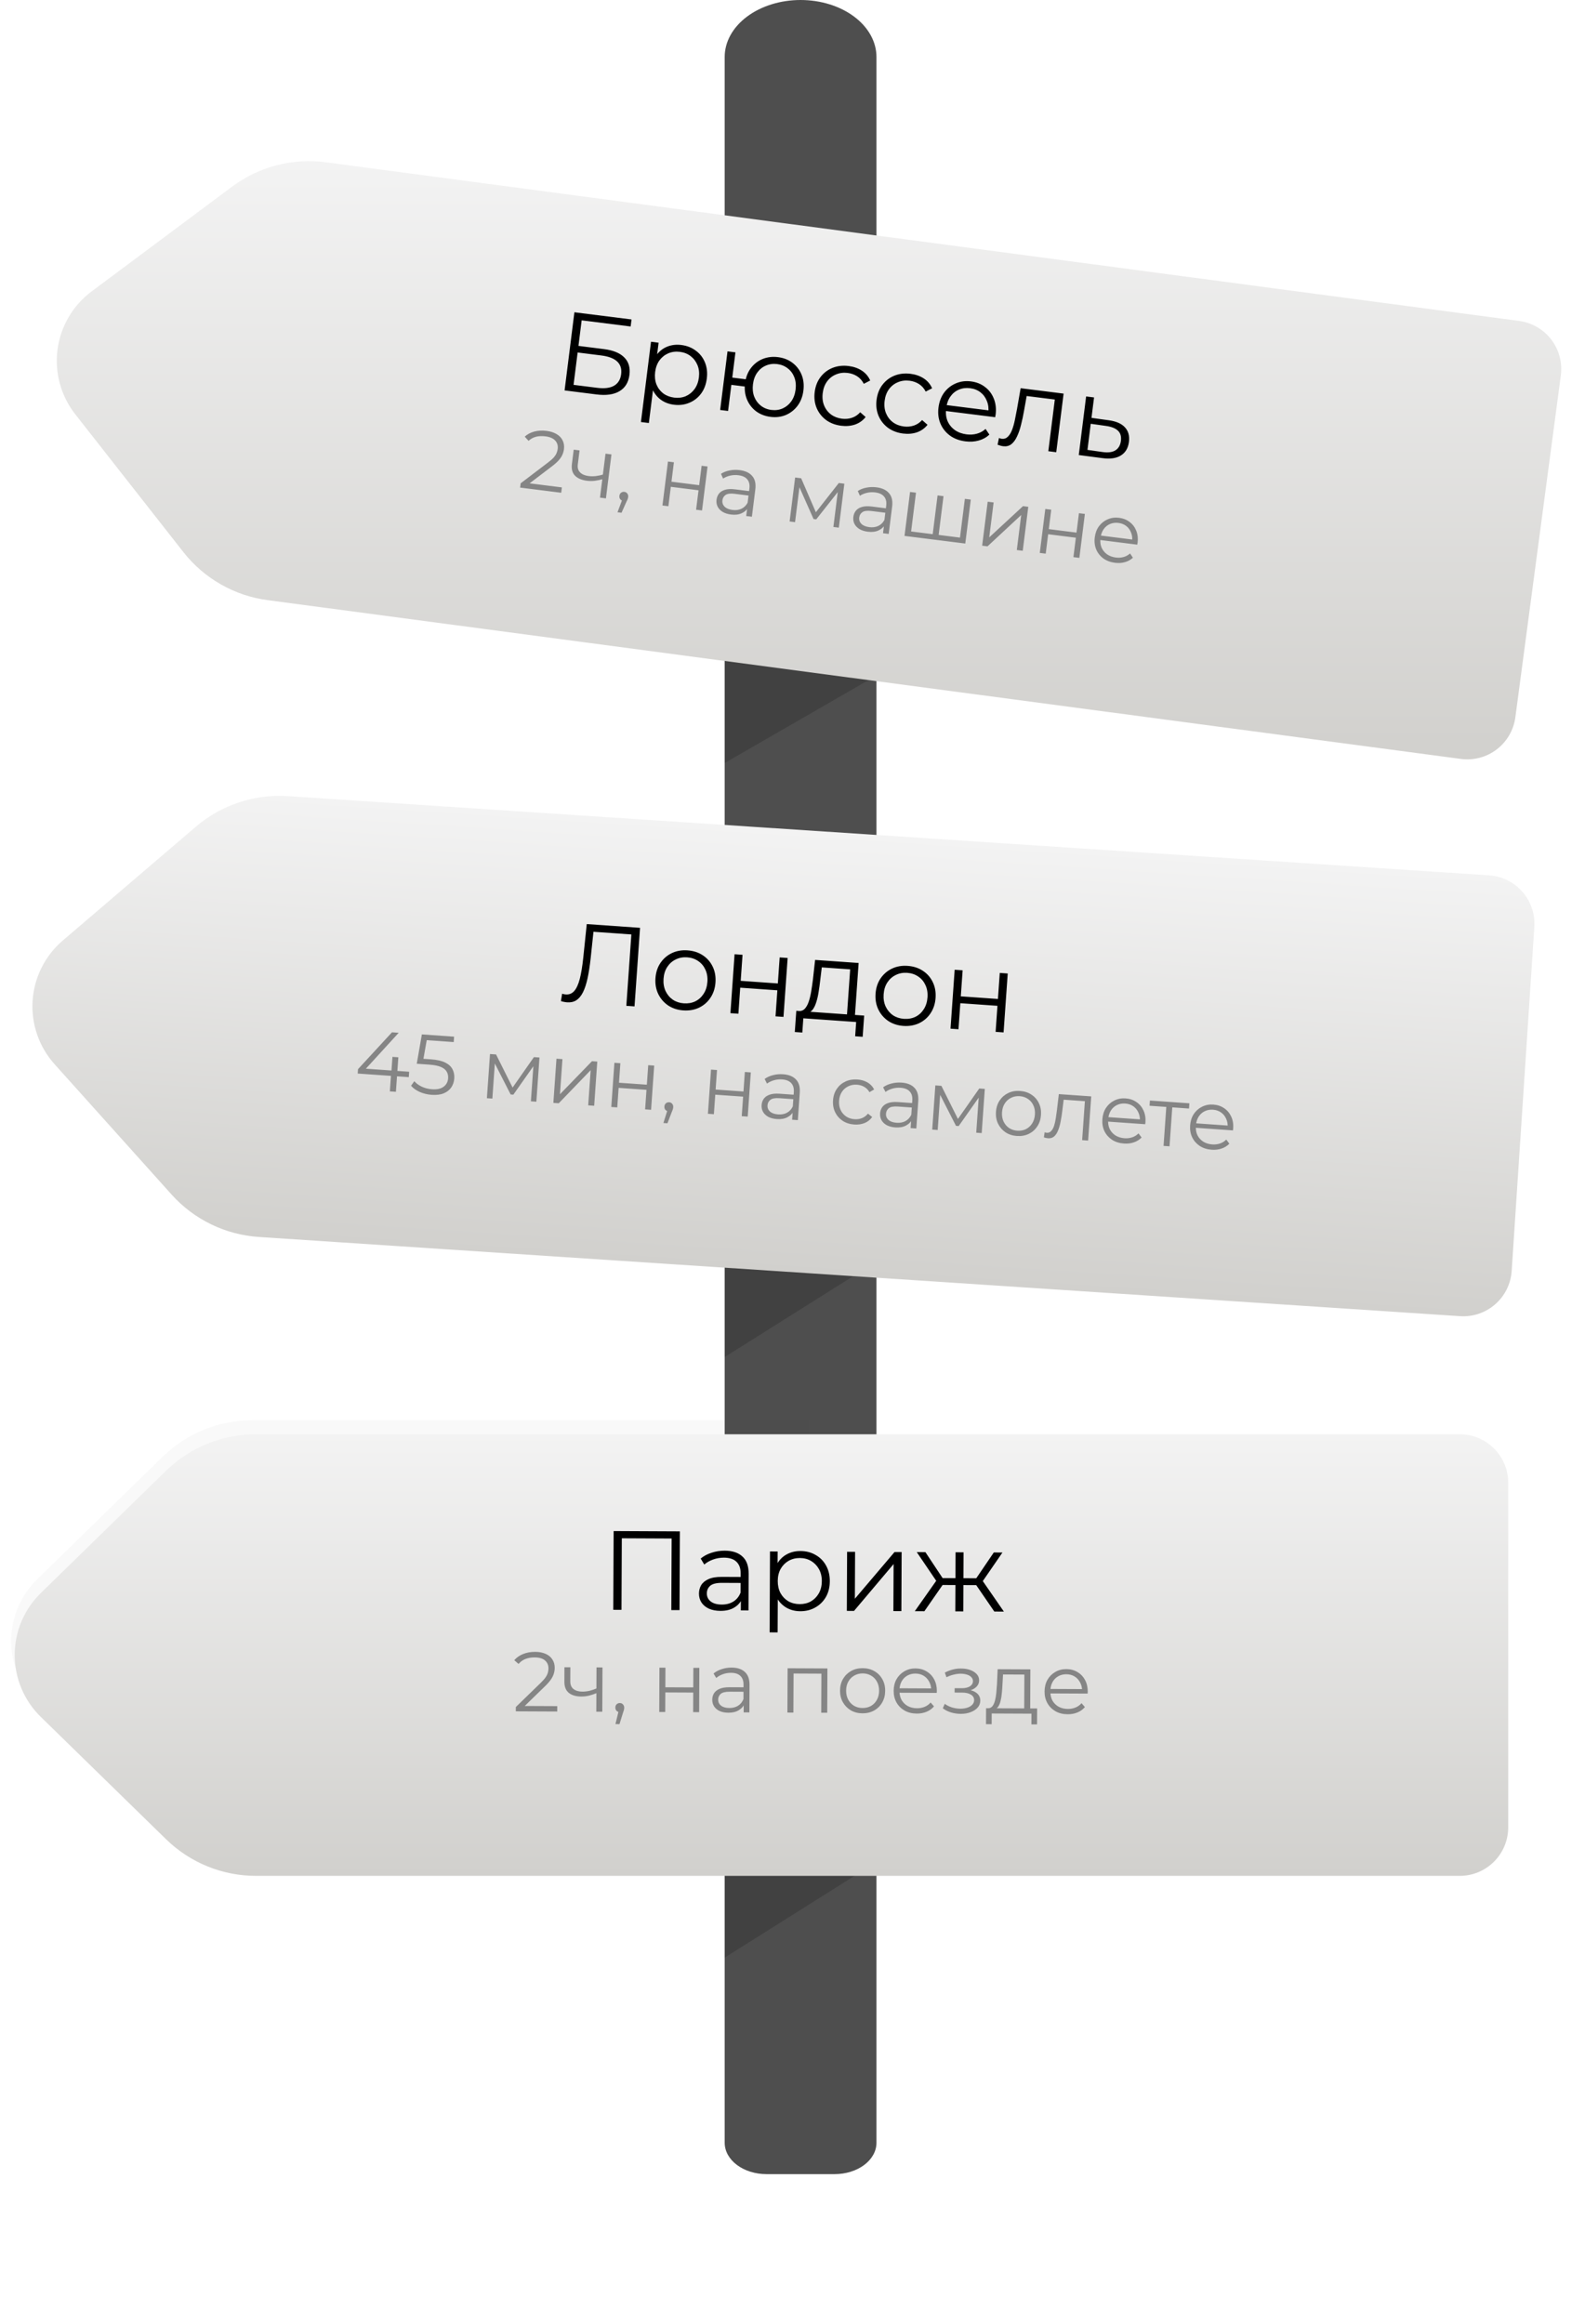
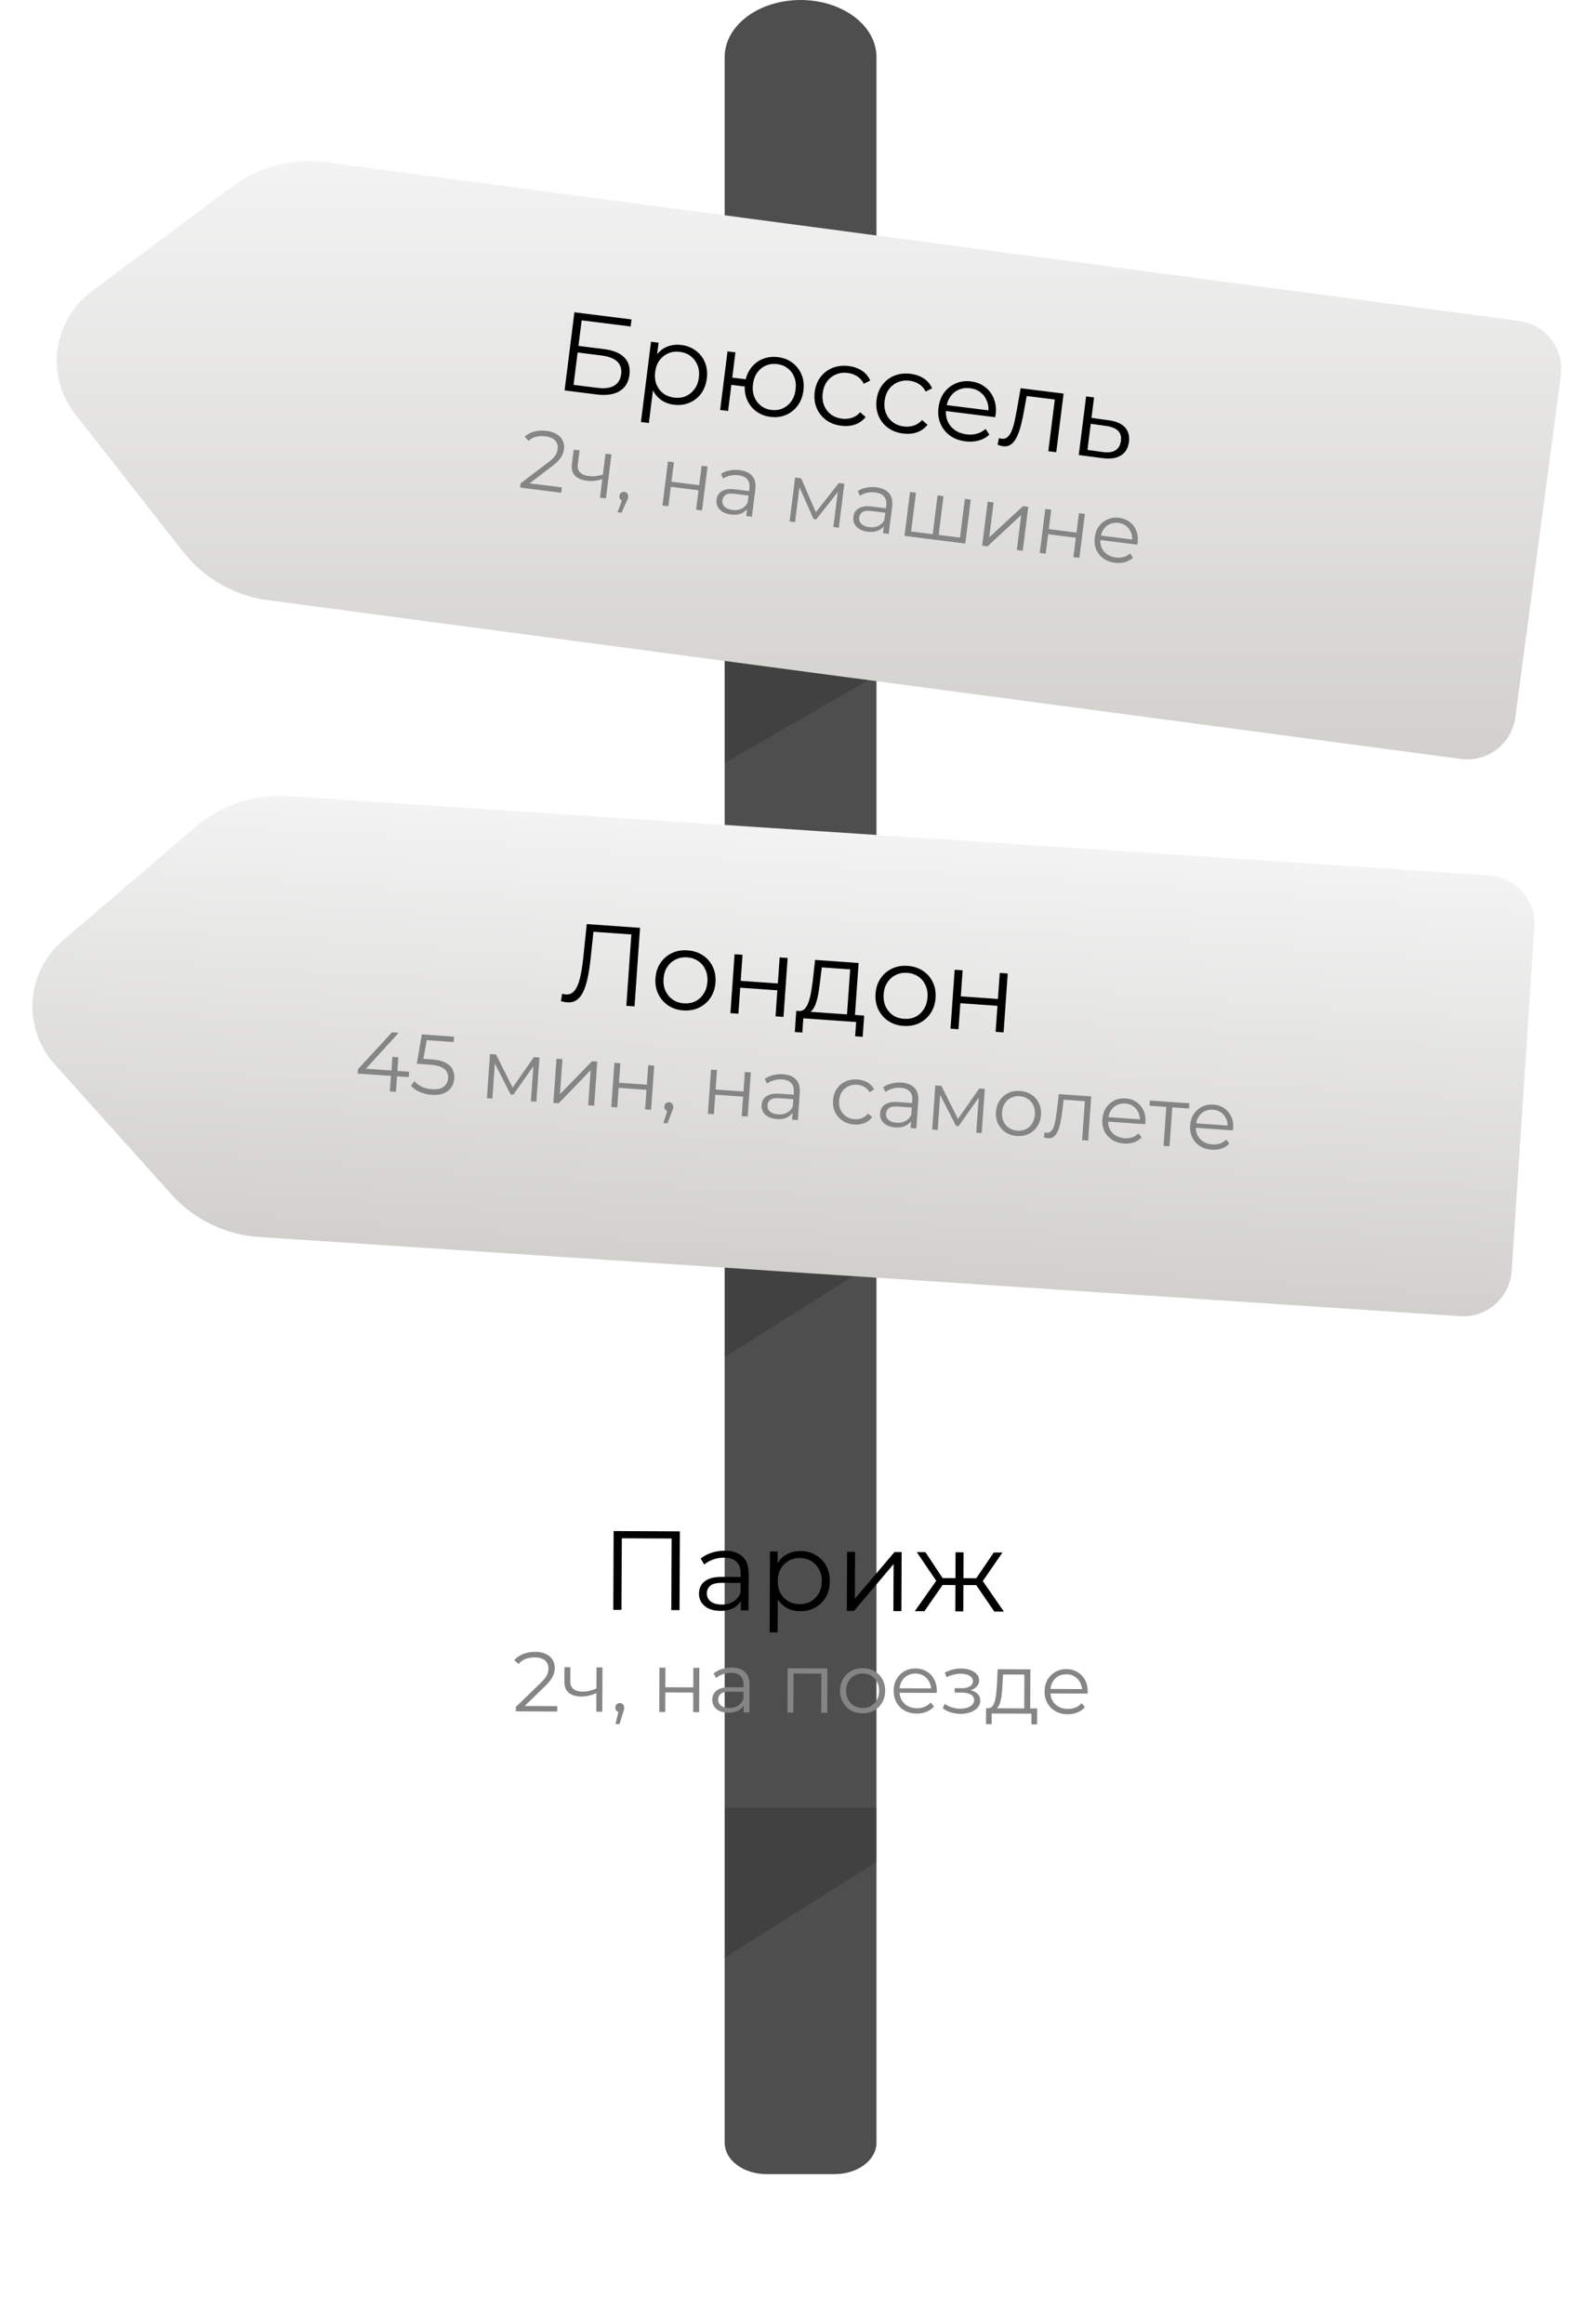
<svg xmlns="http://www.w3.org/2000/svg" width="451" height="661" viewBox="0 0 451 661" fill="none">
  <g clip-path="url(#clip0_435_232)">
    <path d="M237.502 618.36H218.092C216.527 618.36 214.978 618.128 213.533 617.678C212.088 617.228 210.775 616.568 209.67 615.736C208.566 614.904 207.691 613.916 207.096 612.83C206.5 611.744 206.197 610.58 206.202 609.406V16.212C206.202 11.912 208.478 7.789 212.529 4.748C216.579 1.708 222.073 0 227.802 0C233.529 0.002 239.021 1.711 243.069 4.751C247.118 7.791 249.392 11.914 249.392 16.212V609.406C249.397 610.58 249.094 611.744 248.499 612.83C247.903 613.916 247.028 614.904 245.924 615.736C244.819 616.568 243.507 617.228 242.061 617.678C240.616 618.128 239.067 618.36 237.502 618.36Z" fill="#4E4E4E" />
    <path opacity="0.3" d="M206.202 217.01L249.392 192.12V177.92H206.202V217.01Z" fill="#232222" />
    <path opacity="0.3" d="M206.202 385.96L249.392 358.8V343.31H206.202V385.96Z" fill="#232222" />
    <path opacity="0.3" d="M206.202 556.77L249.392 529.6V514.12H206.202V556.77Z" fill="#232222" />
    <g filter="url(#filter0_d_435_232)">
      <path d="M431.184 199.992C430.946 201.789 430.356 203.522 429.449 205.091C428.541 206.66 427.332 208.034 425.893 209.136C424.453 210.238 422.81 211.044 421.059 211.511C419.307 211.977 417.48 212.093 415.684 211.852L76.234 166.702C66.765 165.47 58.152 160.586 52.234 153.092L21.444 113.862C19.406 111.277 17.908 108.309 17.037 105.135C16.166 101.96 15.941 98.643 16.374 95.38C16.808 92.117 17.892 88.974 19.561 86.137C21.23 83.299 23.452 80.826 26.094 78.862L66.094 49.042C73.753 43.357 83.33 40.888 92.784 42.162L432.254 87.282C434.051 87.52 435.784 88.11 437.354 89.017C438.923 89.925 440.298 91.133 441.401 92.573C442.503 94.012 443.311 95.655 443.778 97.407C444.245 99.158 444.363 100.985 444.124 102.782L431.184 199.992Z" fill="url(#paint0_linear_435_232)" />
    </g>
    <g filter="url(#filter1_d_435_232)">
      <path d="M430.136 357.478C430.017 359.288 429.542 361.056 428.739 362.681C427.936 364.307 426.821 365.758 425.457 366.953C424.093 368.147 422.507 369.061 420.79 369.643C419.072 370.224 417.257 370.461 415.448 370.34L73.71 347.818C64.188 347.206 55.281 342.901 48.885 335.82L15.563 298.718C13.358 296.273 11.666 293.411 10.586 290.301C9.507 287.191 9.063 283.896 9.279 280.611C9.496 277.326 10.369 274.117 11.847 271.176C13.325 268.234 15.378 265.619 17.885 263.484L55.788 231.077C63.058 224.897 72.452 221.798 81.972 222.44L423.681 244.96C425.494 245.076 427.265 245.548 428.895 246.349C430.525 247.15 431.981 248.265 433.179 249.629C434.378 250.994 435.295 252.581 435.879 254.301C436.463 256.021 436.703 257.839 436.583 259.651L430.136 357.478Z" fill="url(#paint1_linear_435_232)" />
    </g>
-     <path opacity="0.03" d="M71.892 403.93C62.35 403.915 53.18 407.625 46.332 414.27L10.652 449.1C8.289 451.393 6.41 454.137 5.127 457.17C3.844 460.203 3.183 463.462 3.183 466.755C3.183 470.048 3.844 473.307 5.127 476.34C6.41 479.373 8.289 482.117 10.652 484.41L46.332 519.24C53.188 525.867 62.357 529.558 71.892 529.53H230.202V403.93H71.892Z" fill="#232222" />
    <path d="M161.381 285.08C161.083 285.059 160.798 285.018 160.524 284.956C160.249 284.915 159.944 284.84 159.61 284.731L159.949 282.637C160.305 282.748 160.653 282.815 160.994 282.839C161.952 282.907 162.744 282.588 163.371 281.884C164.021 281.16 164.55 280.021 164.959 278.467C165.369 276.892 165.705 274.863 165.965 272.379L166.959 262.825L182.122 263.893L180.547 286.238L178.217 286.074L179.692 265.134L180.254 265.815L168.316 264.974L168.937 264.344L168.077 272.463C167.834 274.692 167.538 276.617 167.188 278.239C166.84 279.84 166.405 281.167 165.881 282.221C165.36 283.254 164.729 284.011 163.989 284.494C163.251 284.955 162.382 285.151 161.381 285.08ZM194.427 287.376C192.809 287.262 191.377 286.798 190.13 285.983C188.906 285.148 187.966 284.066 187.311 282.737C186.658 281.386 186.39 279.881 186.507 278.221C186.625 276.54 187.102 275.087 187.936 273.863C188.771 272.638 189.852 271.709 191.18 271.076C192.508 270.442 193.991 270.183 195.63 270.298C197.29 270.415 198.733 270.881 199.958 271.694C201.206 272.509 202.146 273.581 202.78 274.908C203.434 276.238 203.703 277.743 203.584 279.424C203.467 281.084 202.991 282.537 202.154 283.782C201.341 285.008 200.259 285.948 198.908 286.601C197.559 287.233 196.065 287.492 194.427 287.376ZM194.568 285.365C195.781 285.451 196.875 285.26 197.849 284.794C198.824 284.307 199.612 283.593 200.213 282.651C200.837 281.69 201.194 280.56 201.286 279.262C201.379 277.943 201.183 276.774 200.699 275.756C200.236 274.74 199.555 273.933 198.656 273.335C197.759 272.715 196.714 272.364 195.522 272.28C194.331 272.196 193.247 272.398 192.272 272.885C191.298 273.351 190.5 274.054 189.878 274.994C189.255 275.934 188.898 277.063 188.805 278.383C188.713 279.681 188.909 280.85 189.392 281.889C189.876 282.907 190.567 283.725 191.464 284.344C192.363 284.942 193.398 285.283 194.568 285.365ZM207.837 288.16L209.017 271.402L211.284 271.562L210.762 278.967L221.328 279.712L221.849 272.306L224.116 272.466L222.935 289.224L220.669 289.065L221.19 281.659L210.625 280.914L210.103 288.32L207.837 288.16ZM240.945 289.402L241.91 275.708L233.834 275.139L233.379 278.861C233.257 279.985 233.105 281.087 232.922 282.165C232.76 283.244 232.53 284.233 232.231 285.131C231.956 286.01 231.595 286.723 231.151 287.269C230.707 287.794 230.163 288.076 229.519 288.116L227.282 287.541C227.94 287.609 228.499 287.413 228.959 286.954C229.421 286.473 229.799 285.805 230.095 284.949C230.391 284.093 230.631 283.115 230.815 282.016C231.001 280.896 231.167 279.753 231.313 278.587L231.93 273.016L244.315 273.889L243.211 289.562L240.945 289.402ZM226.155 293.525L226.58 287.492L245.892 288.853L245.467 294.886L243.328 294.735L243.614 290.681L228.579 289.622L228.293 293.676L226.155 293.525ZM257.053 291.788C255.435 291.674 254.003 291.21 252.756 290.395C251.532 289.56 250.592 288.478 249.937 287.149C249.284 285.798 249.016 284.293 249.133 282.633C249.251 280.952 249.728 279.499 250.562 278.275C251.397 277.05 252.478 276.121 253.806 275.488C255.134 274.854 256.617 274.595 258.256 274.711C259.916 274.827 261.359 275.293 262.585 276.106C263.832 276.921 264.772 277.993 265.406 279.32C266.06 280.65 266.329 282.155 266.21 283.836C266.093 285.496 265.617 286.949 264.78 288.194C263.967 289.42 262.885 290.36 261.534 291.013C260.185 291.645 258.691 291.904 257.053 291.788ZM257.194 289.777C258.407 289.863 259.501 289.672 260.475 289.206C261.45 288.719 262.238 288.005 262.839 287.063C263.463 286.102 263.82 284.972 263.912 283.674C264.005 282.355 263.809 281.186 263.325 280.168C262.862 279.152 262.181 278.345 261.282 277.747C260.385 277.127 259.34 276.776 258.148 276.692C256.957 276.608 255.873 276.81 254.898 277.297C253.924 277.763 253.126 278.466 252.504 279.406C251.881 280.346 251.524 281.475 251.431 282.795C251.339 284.093 251.535 285.262 252.018 286.301C252.502 287.319 253.193 288.137 254.09 288.757C254.989 289.355 256.024 289.695 257.194 289.777ZM270.463 292.573L271.643 275.814L273.91 275.974L273.388 283.379L283.954 284.124L284.475 276.718L286.742 276.878L285.561 293.636L283.295 293.477L283.816 286.071L273.251 285.327L272.729 292.732L270.463 292.573Z" fill="black" />
    <path d="M101.783 305.334L101.871 304.089L111.535 293.606L113.45 293.741L103.858 304.229L102.944 303.876L116.423 304.825L116.315 306.358L101.783 305.334ZM110.929 310.405L111.239 306L111.395 304.471L111.669 300.593L113.344 300.711L112.653 310.527L110.929 310.405ZM122.822 311.387C121.625 311.303 120.497 311.031 119.439 310.572C118.382 310.096 117.557 309.509 116.965 308.809L117.899 307.504C118.386 308.099 119.072 308.613 119.955 309.044C120.855 309.476 121.84 309.73 122.909 309.806C124.33 309.906 125.429 309.67 126.207 309.1C127.002 308.514 127.436 307.71 127.508 306.689C127.558 305.971 127.426 305.344 127.111 304.808C126.813 304.258 126.267 303.811 125.473 303.466C124.679 303.121 123.572 302.899 122.152 302.799L118.585 302.548L120.038 294.205L129.208 294.851L129.1 296.383L120.625 295.786L121.57 295.011L120.332 301.997L119.506 301.073L122.643 301.294C124.335 301.413 125.677 301.716 126.669 302.203C127.661 302.69 128.354 303.324 128.748 304.106C129.159 304.873 129.33 305.751 129.26 306.74C129.194 307.682 128.91 308.528 128.408 309.279C127.907 310.013 127.194 310.573 126.269 310.957C125.343 311.34 124.194 311.484 122.822 311.387ZM138.54 312.35L139.425 299.781L141.149 299.903L146.167 309.952L145.449 309.902L151.923 300.662L153.503 300.773L152.617 313.342L151.061 313.232L151.81 302.603L152.111 302.768L146.07 311.341L145.303 311.287L140.483 301.853L140.847 301.806L140.096 312.46L138.54 312.35ZM157.454 313.683L158.34 301.114L160.039 301.234L159.336 311.217L168.443 301.826L169.951 301.932L169.065 314.501L167.365 314.381L168.071 304.374L158.986 313.791L157.454 313.683ZM173.937 314.844L174.822 302.275L176.522 302.395L176.131 307.949L184.055 308.507L184.446 302.953L186.146 303.073L185.261 315.642L183.561 315.522L183.952 309.968L176.028 309.41L175.636 314.964L173.937 314.844ZM188.768 319.402L190.134 315.047L190.253 316.09C189.886 316.064 189.583 315.922 189.344 315.665C189.122 315.409 189.024 315.089 189.051 314.706C189.078 314.323 189.22 314.02 189.476 313.798C189.748 313.576 190.06 313.478 190.411 313.503C190.778 313.528 191.064 313.677 191.27 313.948C191.491 314.22 191.59 314.532 191.565 314.883C191.556 315.011 191.539 315.138 191.514 315.264C191.489 315.391 191.447 315.532 191.388 315.689C191.329 315.845 191.251 316.032 191.156 316.25L189.917 319.483L188.768 319.402ZM201.431 316.781L202.316 304.212L204.016 304.332L203.625 309.886L211.549 310.444L211.941 304.89L213.64 305.01L212.755 317.579L211.055 317.459L211.446 311.905L203.522 311.347L203.131 316.901L201.431 316.781ZM225.391 318.469L225.587 315.692L225.547 315.232L225.874 310.588C225.949 309.518 225.704 308.675 225.138 308.058C224.588 307.441 223.722 307.092 222.541 307.008C221.727 306.951 220.944 307.032 220.19 307.252C219.437 307.471 218.789 307.787 218.247 308.198L217.57 306.875C218.247 306.377 219.042 306.016 219.956 305.792C220.872 305.552 221.824 305.466 222.813 305.536C224.441 305.651 225.666 306.146 226.486 307.022C227.324 307.883 227.685 309.135 227.569 310.779L227.019 318.584L225.391 318.469ZM221.049 318.283C220.108 318.217 219.296 318.008 218.615 317.655C217.952 317.287 217.455 316.819 217.126 316.251C216.799 315.666 216.66 315.015 216.711 314.297C216.757 313.642 216.95 313.063 217.29 312.557C217.648 312.037 218.189 311.642 218.914 311.372C219.655 311.088 220.625 310.988 221.822 311.072L226.155 311.377L226.066 312.646L221.78 312.344C220.567 312.259 219.706 312.415 219.197 312.812C218.704 313.21 218.435 313.729 218.39 314.367C218.339 315.085 218.578 315.679 219.106 316.15C219.635 316.62 220.402 316.891 221.407 316.961C222.365 317.029 223.202 316.871 223.918 316.489C224.652 316.091 225.208 315.489 225.586 314.681L225.886 315.881C225.508 316.689 224.903 317.312 224.07 317.75C223.253 318.19 222.246 318.368 221.049 318.283ZM243.068 319.835C241.823 319.747 240.725 319.397 239.774 318.785C238.84 318.157 238.127 317.345 237.636 316.348C237.146 315.335 236.944 314.206 237.032 312.962C237.121 311.701 237.478 310.611 238.105 309.693C238.731 308.775 239.55 308.078 240.561 307.604C241.589 307.131 242.726 306.939 243.97 307.026C245.04 307.102 245.991 307.377 246.823 307.853C247.656 308.329 248.291 308.999 248.727 309.864L247.397 310.636C247.011 309.967 246.51 309.459 245.893 309.111C245.276 308.763 244.592 308.562 243.842 308.509C242.948 308.446 242.128 308.597 241.38 308.961C240.634 309.31 240.027 309.836 239.561 310.541C239.094 311.246 238.826 312.093 238.756 313.083C238.686 314.073 238.833 314.949 239.196 315.712C239.559 316.476 240.086 317.09 240.775 317.556C241.465 318.006 242.257 318.262 243.15 318.325C243.901 318.378 244.606 318.275 245.265 318.017C245.925 317.758 246.492 317.333 246.967 316.741L248.175 317.692C247.623 318.471 246.901 319.046 246.009 319.416C245.118 319.771 244.137 319.91 243.068 319.835ZM259.104 320.844L259.3 318.067L259.26 317.607L259.587 312.963C259.663 311.893 259.417 311.05 258.851 310.433C258.301 309.817 257.436 309.467 256.255 309.384C255.441 309.326 254.657 309.407 253.904 309.627C253.15 309.847 252.503 310.162 251.96 310.573L251.284 309.25C251.96 308.752 252.756 308.391 253.67 308.167C254.585 307.927 255.537 307.841 256.527 307.911C258.155 308.026 259.379 308.521 260.199 309.397C261.037 310.258 261.398 311.51 261.282 313.154L260.732 320.959L259.104 320.844ZM254.763 320.659C253.821 320.592 253.01 320.383 252.329 320.03C251.665 319.662 251.169 319.194 250.84 318.626C250.512 318.041 250.373 317.39 250.424 316.672C250.47 316.017 250.663 315.438 251.004 314.932C251.361 314.412 251.902 314.017 252.627 313.747C253.369 313.463 254.338 313.363 255.535 313.447L259.869 313.752L259.779 315.021L255.494 314.719C254.281 314.634 253.42 314.79 252.91 315.187C252.417 315.585 252.148 316.104 252.103 316.742C252.053 317.46 252.291 318.055 252.82 318.525C253.348 318.995 254.115 319.266 255.12 319.337C256.078 319.404 256.915 319.246 257.632 318.864C258.366 318.466 258.921 317.864 259.299 317.057L259.599 318.257C259.222 319.064 258.616 319.687 257.783 320.126C256.967 320.565 255.96 320.743 254.763 320.659ZM265.257 321.278L266.143 308.709L267.866 308.83L272.885 318.88L272.166 318.829L278.64 309.589L280.22 309.701L279.334 322.269L277.778 322.16L278.527 311.53L278.828 311.696L272.787 320.268L272.021 320.214L267.2 310.78L267.564 310.734L266.813 321.387L265.257 321.278ZM289.334 323.094C288.121 323.009 287.047 322.66 286.111 322.049C285.193 321.423 284.488 320.612 283.997 319.615C283.507 318.602 283.306 317.473 283.394 316.228C283.483 314.967 283.84 313.877 284.466 312.959C285.092 312.041 285.903 311.344 286.899 310.869C287.895 310.394 289.007 310.199 290.236 310.286C291.481 310.374 292.563 310.723 293.483 311.333C294.418 311.944 295.123 312.747 295.599 313.743C296.09 314.74 296.291 315.869 296.202 317.13C296.114 318.375 295.757 319.465 295.13 320.399C294.52 321.318 293.708 322.023 292.695 322.513C291.683 322.987 290.563 323.181 289.334 323.094ZM289.44 321.586C290.35 321.65 291.17 321.507 291.9 321.158C292.632 320.792 293.223 320.257 293.674 319.55C294.142 318.83 294.41 317.982 294.478 317.009C294.548 316.019 294.401 315.143 294.038 314.379C293.691 313.617 293.18 313.012 292.506 312.563C291.833 312.099 291.049 311.835 290.156 311.772C289.262 311.709 288.449 311.86 287.718 312.226C286.987 312.575 286.389 313.103 285.922 313.807C285.455 314.512 285.187 315.36 285.118 316.349C285.049 317.323 285.196 318.199 285.558 318.979C285.921 319.742 286.439 320.356 287.112 320.82C287.786 321.269 288.562 321.524 289.44 321.586ZM297.025 323.492L297.247 322.04C297.358 322.064 297.46 322.095 297.553 322.133C297.664 322.157 297.759 322.172 297.839 322.178C298.35 322.214 298.77 322.051 299.1 321.689C299.447 321.329 299.722 320.835 299.927 320.207C300.131 319.58 300.293 318.87 300.413 318.076C300.535 317.267 300.648 316.457 300.753 315.646L301.284 311.185L310.501 311.834L309.616 324.403L307.916 324.283L308.732 312.696L309.128 313.229L302.281 312.746L302.725 312.248L302.277 315.874C302.153 316.956 301.992 317.987 301.794 318.968C301.613 319.949 301.368 320.806 301.06 321.538C300.768 322.272 300.391 322.839 299.929 323.239C299.469 323.624 298.904 323.792 298.234 323.745C298.042 323.732 297.844 323.702 297.639 323.655C297.449 323.61 297.245 323.555 297.025 323.492ZM319.826 325.242C318.517 325.15 317.387 324.798 316.436 324.186C315.486 323.557 314.765 322.745 314.274 321.748C313.784 320.735 313.583 319.606 313.67 318.361C313.758 317.116 314.099 316.033 314.693 315.113C315.303 314.193 316.09 313.495 317.054 313.017C318.035 312.525 319.108 312.32 320.273 312.402C321.454 312.485 322.481 312.83 323.352 313.437C324.241 314.029 324.914 314.83 325.372 315.841C325.832 316.836 326.017 317.963 325.928 319.224C325.922 319.304 325.908 319.391 325.885 319.486C325.88 319.566 325.874 319.654 325.867 319.749L314.926 318.979L315.015 317.71L325.047 318.416L324.341 318.872C324.405 317.962 324.262 317.142 323.913 316.412C323.58 315.667 323.093 315.071 322.451 314.625C321.808 314.178 321.048 313.924 320.171 313.862C319.309 313.802 318.521 313.947 317.806 314.297C317.092 314.648 316.518 315.169 316.084 315.86C315.65 316.551 315.401 317.36 315.336 318.286L315.317 318.549C315.25 319.507 315.398 320.367 315.761 321.131C316.141 321.879 316.692 322.487 317.413 322.955C318.151 323.408 319.006 323.669 319.98 323.738C320.746 323.791 321.466 323.706 322.139 323.481C322.829 323.257 323.433 322.882 323.951 322.357L324.831 323.526C324.225 324.157 323.487 324.618 322.616 324.91C321.762 325.202 320.831 325.313 319.826 325.242ZM331.08 325.915L331.893 314.376L332.292 314.861L327.097 314.495L327.201 313.01L338.429 313.802L338.325 315.286L333.13 314.92L333.593 314.495L332.78 326.035L331.08 325.915ZM344.795 327.002C343.487 326.909 342.357 326.557 341.405 325.945C340.455 325.316 339.734 324.504 339.243 323.507C338.753 322.494 338.552 321.365 338.64 320.12C338.727 318.875 339.068 317.792 339.663 316.872C340.273 315.952 341.06 315.254 342.024 314.777C343.005 314.284 344.078 314.079 345.243 314.161C346.424 314.244 347.45 314.589 348.322 315.196C349.21 315.788 349.884 316.589 350.342 317.6C350.801 318.595 350.986 319.723 350.897 320.983C350.892 321.063 350.878 321.15 350.855 321.245C350.849 321.325 350.843 321.413 350.836 321.508L339.895 320.738L339.985 319.469L350.016 320.176L349.31 320.631C349.374 319.721 349.232 318.901 348.882 318.171C348.55 317.426 348.062 316.83 347.42 316.384C346.778 315.937 346.018 315.683 345.14 315.622C344.278 315.561 343.49 315.706 342.775 316.057C342.061 316.407 341.487 316.928 341.053 317.619C340.62 318.311 340.37 319.119 340.305 320.045L340.287 320.308C340.219 321.266 340.367 322.126 340.73 322.89C341.111 323.638 341.661 324.246 342.382 324.714C343.12 325.167 343.976 325.428 344.949 325.497C345.716 325.551 346.435 325.465 347.109 325.24C347.798 325.016 348.402 324.641 348.92 324.116L349.8 325.285C349.194 325.916 348.456 326.377 347.586 326.669C346.731 326.961 345.801 327.072 344.795 327.002Z" fill="#858585" />
    <g filter="url(#filter2_d_435_232)">
-       <path d="M429.152 515.73C429.152 519.39 427.698 522.9 425.11 525.488C422.522 528.076 419.012 529.53 415.352 529.53H72.892C63.35 529.545 54.18 525.835 47.332 519.19L11.652 484.36C9.289 482.067 7.41 479.323 6.127 476.29C4.844 473.257 4.183 469.998 4.183 466.705C4.183 463.412 4.844 460.153 6.127 457.12C7.41 454.087 9.289 451.343 11.652 449.05L47.332 414.22C54.188 407.593 63.357 403.902 72.892 403.93H415.352C417.165 403.93 418.96 404.287 420.635 404.981C422.31 405.676 423.832 406.693 425.114 407.975C426.395 409.258 427.412 410.78 428.104 412.456C428.797 414.131 429.153 415.927 429.152 417.74V515.73Z" fill="url(#paint2_linear_435_232)" />
-     </g>
+       </g>
    <path d="M174.504 457.859L174.606 435.459L193.453 435.545L193.352 457.944L191.016 457.934L191.111 436.942L191.716 437.585L176.324 437.515L176.935 436.878L176.84 457.87L174.504 457.859ZM210.798 458.023L210.815 454.311L210.722 453.703L210.75 447.495C210.756 446.066 210.356 444.965 209.549 444.193C208.763 443.422 207.581 443.033 206.002 443.025C204.914 443.02 203.878 443.197 202.895 443.555C201.912 443.914 201.078 444.39 200.393 444.984L199.377 443.283C200.233 442.562 201.26 442.012 202.456 441.633C203.653 441.233 204.912 441.036 206.235 441.042C208.411 441.052 210.083 441.604 211.251 442.697C212.441 443.769 213.031 445.404 213.021 447.601L212.974 458.033L210.798 458.023ZM205.005 458.157C203.747 458.151 202.649 457.944 201.712 457.534C200.797 457.103 200.095 456.524 199.608 455.797C199.121 455.048 198.879 454.193 198.884 453.233C198.888 452.359 199.094 451.57 199.502 450.868C199.932 450.145 200.618 449.572 201.558 449.149C202.52 448.706 203.801 448.487 205.401 448.495L211.193 448.521L211.185 450.217L205.457 450.191C203.836 450.184 202.704 450.467 202.062 451.04C201.44 451.613 201.128 452.326 201.124 453.179C201.12 454.139 201.489 454.909 202.233 455.488C202.977 456.068 204.022 456.361 205.365 456.367C206.645 456.372 207.745 456.089 208.665 455.518C209.607 454.924 210.293 454.074 210.725 452.967L211.23 454.537C210.798 455.645 210.047 456.526 208.978 457.183C207.93 457.84 206.605 458.164 205.005 458.157ZM227.693 458.26C226.243 458.253 224.932 457.917 223.762 457.25C222.592 456.562 221.657 455.587 220.959 454.325C220.282 453.042 219.948 451.483 219.956 449.649C219.965 447.814 220.313 446.269 221.001 445.013C221.69 443.736 222.622 442.77 223.798 442.114C224.975 441.458 226.299 441.133 227.771 441.14C229.371 441.147 230.799 441.516 232.054 442.247C233.331 442.957 234.329 443.964 235.048 445.269C235.768 446.552 236.124 448.036 236.116 449.722C236.108 451.428 235.739 452.92 235.008 454.197C234.277 455.473 233.27 456.472 231.986 457.191C230.724 457.911 229.293 458.267 227.693 458.26ZM218.994 464.268L219.098 441.261L221.274 441.27L221.251 446.326L221.012 449.685L221.317 453.079L221.266 464.279L218.994 464.268ZM227.543 456.243C228.737 456.248 229.805 455.987 230.746 455.457C231.687 454.907 232.437 454.142 232.997 453.164C233.556 452.163 233.838 451.013 233.844 449.711C233.85 448.41 233.578 447.268 233.028 446.284C232.477 445.3 231.734 444.528 230.798 443.97C229.862 443.411 228.797 443.129 227.602 443.123C226.407 443.118 225.329 443.39 224.366 443.94C223.425 444.491 222.675 445.256 222.116 446.234C221.578 447.213 221.306 448.353 221.3 449.655C221.294 450.956 221.556 452.109 222.085 453.114C222.635 454.098 223.378 454.869 224.314 455.428C225.272 455.966 226.348 456.238 227.543 456.243ZM240.959 458.16L241.036 441.36L243.307 441.37L243.247 454.714L254.539 441.421L256.555 441.43L256.479 458.23L254.207 458.22L254.268 444.844L243.007 458.169L240.959 458.16ZM282.926 458.35L277.204 450.004L279.097 448.892L285.646 458.362L282.926 458.35ZM273.424 450.819L273.433 448.867L278.745 448.891L278.736 450.843L273.424 450.819ZM279.315 450.173L277.141 449.843L282.778 441.549L285.242 441.56L279.315 450.173ZM263.023 458.26L260.303 458.247L266.937 448.837L268.788 449.966L263.023 458.26ZM274.094 458.31L271.822 458.299L271.898 441.5L274.17 441.51L274.094 458.31ZM272.56 450.815L267.28 450.791L267.289 448.839L272.569 448.863L272.56 450.815ZM266.739 450.116L260.859 441.45L263.323 441.461L268.853 449.806L266.739 450.116Z" fill="black" />
    <path d="M146.768 486.734L146.773 485.51L153.788 478.701C154.431 478.08 154.913 477.539 155.235 477.076C155.558 476.597 155.776 476.15 155.889 475.735C156.003 475.319 156.061 474.928 156.063 474.56C156.067 473.584 155.735 472.814 155.065 472.251C154.412 471.688 153.437 471.404 152.141 471.398C151.149 471.393 150.268 471.541 149.499 471.842C148.746 472.143 148.096 472.612 147.549 473.249L146.329 472.188C146.989 471.423 147.832 470.834 148.857 470.423C149.883 470.012 151.028 469.809 152.292 469.815C153.428 469.82 154.411 470.008 155.242 470.38C156.072 470.736 156.71 471.259 157.155 471.949C157.615 472.639 157.844 473.448 157.84 474.376C157.837 474.92 157.755 475.455 157.592 475.983C157.446 476.51 157.171 477.069 156.769 477.659C156.382 478.233 155.811 478.887 155.056 479.619L148.619 485.878L148.143 485.204L158.558 485.251L158.551 486.787L146.768 486.734ZM169.841 481.51C169.104 481.827 168.359 482.079 167.606 482.268C166.869 482.441 166.133 482.525 165.397 482.522C163.909 482.515 162.734 482.174 161.873 481.498C161.012 480.806 160.585 479.748 160.592 478.324L160.61 474.196L162.29 474.204L162.272 478.236C162.268 479.196 162.576 479.917 163.198 480.4C163.82 480.883 164.659 481.127 165.715 481.131C166.355 481.134 167.027 481.057 167.732 480.901C168.437 480.728 169.15 480.483 169.871 480.166L169.841 481.51ZM169.673 486.837L169.73 474.238L171.434 474.245L171.377 486.845L169.673 486.837ZM175.12 490.366L176.196 485.931L176.384 486.964C176.016 486.962 175.704 486.841 175.449 486.6C175.211 486.358 175.092 486.046 175.094 485.662C175.095 485.278 175.217 484.966 175.458 484.728C175.715 484.489 176.02 484.37 176.372 484.372C176.74 484.373 177.035 484.503 177.258 484.76C177.497 485.017 177.615 485.321 177.614 485.673C177.613 485.801 177.604 485.929 177.588 486.057C177.571 486.185 177.539 486.329 177.49 486.489C177.441 486.649 177.376 486.84 177.295 487.064L176.272 490.371L175.12 490.366ZM187.583 486.918L187.64 474.319L189.344 474.326L189.319 479.894L197.263 479.93L197.288 474.362L198.992 474.37L198.935 486.97L197.231 486.962L197.256 481.394L189.312 481.358L189.287 486.926L187.583 486.918ZM211.602 487.027L211.615 484.243L211.545 483.787L211.566 479.131C211.571 478.059 211.271 477.234 210.665 476.655C210.076 476.076 209.189 475.784 208.005 475.779C207.189 475.775 206.413 475.908 205.675 476.176C204.938 476.445 204.313 476.802 203.799 477.248L203.036 475.972C203.679 475.431 204.449 475.019 205.346 474.735C206.243 474.435 207.188 474.287 208.18 474.292C209.812 474.299 211.066 474.713 211.942 475.533C212.835 476.337 213.277 477.563 213.27 479.211L213.234 487.035L211.602 487.027ZM207.258 487.128C206.314 487.123 205.491 486.968 204.788 486.66C204.101 486.337 203.575 485.903 203.21 485.357C202.844 484.796 202.663 484.155 202.667 483.435C202.67 482.779 202.824 482.187 203.131 481.661C203.453 481.118 203.967 480.689 204.672 480.372C205.394 480.039 206.355 479.875 207.555 479.881L211.899 479.9L211.893 481.172L207.597 481.153C206.381 481.147 205.532 481.36 205.05 481.789C204.584 482.219 204.35 482.754 204.347 483.394C204.343 484.114 204.621 484.692 205.179 485.126C205.737 485.561 206.52 485.78 207.528 485.785C208.488 485.789 209.313 485.577 210.003 485.148C210.709 484.703 211.224 484.065 211.548 483.235L211.926 484.413C211.602 485.243 211.039 485.905 210.237 486.397C209.451 486.889 208.458 487.133 207.258 487.128ZM224.052 487.084L224.109 474.484L235.437 474.535L235.38 487.135L233.676 487.127L233.728 475.559L234.158 476.017L225.374 475.977L225.808 475.523L225.756 487.091L224.052 487.084ZM245.407 487.3C244.191 487.295 243.096 487.018 242.123 486.469C241.165 485.905 240.409 485.141 239.853 484.179C239.297 483.2 239.022 482.087 239.028 480.839C239.034 479.575 239.319 478.464 239.883 477.507C240.447 476.55 241.211 475.801 242.173 475.261C243.136 474.722 244.233 474.455 245.465 474.46C246.713 474.466 247.816 474.743 248.773 475.291C249.747 475.84 250.503 476.595 251.043 477.558C251.599 478.52 251.874 479.633 251.868 480.897C251.862 482.145 251.577 483.256 251.013 484.229C250.464 485.187 249.701 485.944 248.722 486.499C247.744 487.039 246.639 487.306 245.407 487.3ZM245.414 485.788C246.326 485.792 247.135 485.596 247.84 485.199C248.546 484.786 249.101 484.213 249.504 483.479C249.924 482.729 250.135 481.865 250.14 480.889C250.144 479.898 249.94 479.033 249.528 478.295C249.131 477.557 248.581 476.986 247.879 476.583C247.177 476.164 246.378 475.952 245.482 475.948C244.586 475.944 243.785 476.149 243.079 476.561C242.374 476.958 241.811 477.524 241.392 478.258C240.972 478.992 240.76 479.855 240.756 480.847C240.752 481.823 240.956 482.688 241.368 483.442C241.781 484.18 242.338 484.758 243.04 485.177C243.743 485.581 244.534 485.784 245.414 485.788ZM260.88 487.37C259.568 487.364 258.418 487.087 257.428 486.539C256.439 485.974 255.666 485.211 255.111 484.248C254.555 483.269 254.28 482.156 254.286 480.908C254.291 479.66 254.56 478.557 255.093 477.6C255.641 476.642 256.38 475.894 257.311 475.354C258.257 474.798 259.315 474.523 260.483 474.528C261.667 474.534 262.713 474.81 263.623 475.358C264.548 475.891 265.273 476.646 265.797 477.624C266.32 478.587 266.579 479.7 266.573 480.964C266.573 481.044 266.565 481.132 266.548 481.228C266.548 481.308 266.548 481.396 266.547 481.492L255.579 481.442L255.585 480.17L265.641 480.216L264.967 480.717C264.971 479.805 264.774 478.996 264.378 478.29C263.997 477.568 263.471 477.006 262.801 476.603C262.131 476.2 261.356 475.996 260.476 475.992C259.612 475.988 258.835 476.185 258.145 476.582C257.455 476.979 256.917 477.536 256.53 478.254C256.142 478.973 255.947 479.796 255.942 480.724L255.941 480.988C255.937 481.948 256.141 482.797 256.554 483.535C256.982 484.256 257.572 484.827 258.322 485.247C259.088 485.65 259.959 485.854 260.935 485.858C261.703 485.862 262.416 485.729 263.073 485.46C263.746 485.191 264.324 484.778 264.807 484.22L265.762 485.328C265.199 485.998 264.492 486.506 263.643 486.855C262.809 487.203 261.888 487.375 260.88 487.37ZM273.349 487.451C272.437 487.446 271.533 487.314 270.638 487.054C269.744 486.794 268.953 486.399 268.268 485.868L268.825 484.598C269.431 485.049 270.134 485.396 270.933 485.64C271.732 485.867 272.523 485.983 273.307 485.986C274.091 485.974 274.772 485.865 275.349 485.66C275.926 485.454 276.375 485.168 276.697 484.802C277.018 484.435 277.18 484.02 277.182 483.556C277.185 482.884 276.884 482.363 276.277 481.992C275.671 481.605 274.84 481.409 273.784 481.404L271.624 481.395L271.63 480.147L273.67 480.156C274.294 480.159 274.846 480.081 275.327 479.923C275.807 479.766 276.176 479.535 276.434 479.232C276.707 478.93 276.845 478.57 276.847 478.154C276.849 477.706 276.69 477.322 276.372 477C276.069 476.679 275.646 476.437 275.103 476.274C274.56 476.112 273.944 476.029 273.256 476.026C272.632 476.039 271.984 476.132 271.311 476.305C270.638 476.462 269.973 476.707 269.316 477.04L268.842 475.718C269.579 475.337 270.309 475.053 271.03 474.864C271.766 474.659 272.503 474.559 273.239 474.562C274.247 474.535 275.15 474.659 275.949 474.934C276.764 475.21 277.41 475.605 277.888 476.119C278.366 476.617 278.603 477.218 278.6 477.922C278.597 478.546 278.402 479.089 278.016 479.552C277.63 480.014 277.117 480.372 276.476 480.625C275.834 480.878 275.106 481.002 274.29 480.999L274.364 480.543C275.804 480.55 276.923 480.835 277.72 481.398C278.533 481.962 278.938 482.724 278.934 483.684C278.93 484.436 278.679 485.099 278.181 485.672C277.682 486.23 277.008 486.667 276.159 486.983C275.325 487.3 274.389 487.455 273.349 487.451ZM291.429 486.572L291.476 476.276L285.404 476.249L285.247 479.056C285.211 479.904 285.151 480.736 285.068 481.552C285 482.367 284.877 483.119 284.697 483.806C284.534 484.477 284.3 485.028 283.994 485.459C283.688 485.873 283.295 486.112 282.815 486.173L281.112 485.854C281.608 485.872 282.017 485.698 282.339 485.331C282.66 484.949 282.911 484.43 283.09 483.775C283.269 483.119 283.4 482.376 283.484 481.544C283.568 480.697 283.635 479.833 283.687 478.953L283.874 474.754L293.186 474.796L293.133 486.58L291.429 486.572ZM280.564 490.387L280.584 485.851L295.104 485.917L295.084 490.453L293.476 490.446L293.489 487.398L282.185 487.347L282.172 490.395L280.564 490.387ZM303.817 487.564C302.506 487.559 301.355 487.281 300.365 486.733C299.376 486.168 298.603 485.405 298.048 484.442C297.492 483.464 297.217 482.351 297.223 481.103C297.228 479.855 297.497 478.752 298.03 477.794C298.578 476.837 299.317 476.088 300.248 475.548C301.194 474.992 302.252 474.717 303.42 474.723C304.604 474.728 305.65 475.005 306.56 475.553C307.485 476.085 308.21 476.84 308.734 477.819C309.257 478.781 309.516 479.894 309.511 481.158C309.51 481.238 309.502 481.326 309.485 481.422C309.485 481.502 309.485 481.59 309.484 481.686L298.516 481.636L298.522 480.364L308.578 480.41L307.904 480.911C307.908 479.999 307.711 479.19 307.315 478.484C306.934 477.762 306.408 477.2 305.738 476.797C305.068 476.394 304.293 476.19 303.413 476.187C302.549 476.183 301.772 476.379 301.082 476.776C300.392 477.173 299.854 477.73 299.467 478.449C299.079 479.167 298.884 479.99 298.88 480.918L298.878 481.182C298.874 482.142 299.078 482.991 299.491 483.729C299.92 484.451 300.509 485.021 301.259 485.441C302.025 485.844 302.896 486.048 303.872 486.053C304.64 486.056 305.353 485.923 306.01 485.654C306.683 485.385 307.261 484.972 307.744 484.414L308.699 485.523C308.136 486.192 307.429 486.701 306.58 487.049C305.746 487.397 304.825 487.569 303.817 487.564Z" fill="#858585" />
    <path d="M160.649 111.042L163.442 88.817L179.698 90.859L179.446 92.86L165.508 91.109L164.595 98.379L171.865 99.293C174.49 99.623 176.412 100.412 177.631 101.662C178.874 102.893 179.365 104.546 179.105 106.62C178.836 108.758 177.889 110.306 176.264 111.263C174.66 112.222 172.482 112.529 169.73 112.183L160.649 111.042ZM163.202 109.46L169.934 110.306C171.987 110.564 173.581 110.366 174.717 109.714C175.876 109.042 176.552 107.945 176.743 106.421C177.123 103.394 175.239 101.62 171.09 101.098L164.359 100.253L163.202 109.46ZM191.732 115.109C190.292 114.928 189.032 114.436 187.95 113.634C186.871 112.81 186.061 111.73 185.519 110.393C185.001 109.038 184.857 107.451 185.085 105.63C185.314 103.81 185.846 102.318 186.68 101.154C187.517 99.969 188.558 99.122 189.805 98.612C191.052 98.102 192.405 97.939 193.866 98.122C195.453 98.322 196.826 98.86 197.985 99.736C199.167 100.594 200.037 101.714 200.594 103.096C201.154 104.456 201.329 105.972 201.119 107.645C200.907 109.338 200.361 110.774 199.481 111.954C198.602 113.134 197.482 114.004 196.122 114.564C194.783 115.126 193.319 115.308 191.732 115.109ZM182.373 120.029L185.241 97.2L187.4 97.471L186.77 102.488L186.129 105.794L186.024 109.199L184.628 120.312L182.373 120.029ZM191.824 113.088C193.01 113.237 194.101 113.106 195.099 112.694C196.099 112.26 196.936 111.591 197.609 110.687C198.284 109.761 198.703 108.653 198.865 107.361C199.027 106.07 198.894 104.903 198.466 103.86C198.038 102.818 197.393 101.963 196.531 101.295C195.669 100.628 194.645 100.22 193.46 100.071C192.274 99.922 191.171 100.063 190.149 100.493C189.149 100.927 188.312 101.596 187.639 102.5C186.988 103.407 186.581 104.507 186.419 105.798C186.257 107.089 186.378 108.265 186.782 109.327C187.21 110.369 187.855 111.224 188.717 111.892C189.603 112.541 190.639 112.94 191.824 113.088ZM204.914 116.603L207.008 99.934L209.262 100.218L208.361 107.393L213.441 108.032L213.181 110.095L208.101 109.457L207.168 116.887L204.914 116.603ZM219.245 118.565C217.657 118.366 216.274 117.826 215.094 116.947C213.938 116.049 213.08 114.92 212.52 113.56C211.963 112.178 211.788 110.662 211.995 109.011C212.205 107.339 212.75 105.913 213.629 104.733C214.509 103.554 215.618 102.683 216.957 102.12C218.317 101.56 219.791 101.379 221.379 101.579C222.966 101.778 224.339 102.316 225.498 103.193C226.656 104.069 227.516 105.188 228.076 106.548C228.636 107.909 228.811 109.425 228.601 111.097C228.393 112.748 227.849 114.174 226.967 115.375C226.088 116.555 224.977 117.436 223.635 118.02C222.296 118.583 220.832 118.765 219.245 118.565ZM219.492 116.597C220.656 116.743 221.728 116.598 222.707 116.162C223.687 115.726 224.502 115.055 225.154 114.147C225.808 113.219 226.216 112.109 226.378 110.818C226.543 109.506 226.422 108.329 226.015 107.289C225.608 106.249 224.983 105.407 224.139 104.764C223.298 104.099 222.296 103.694 221.132 103.547C219.989 103.404 218.917 103.549 217.916 103.982C216.94 104.397 216.126 105.058 215.474 105.965C214.823 106.872 214.414 107.982 214.25 109.294C214.087 110.585 214.208 111.762 214.613 112.823C215.019 113.863 215.643 114.716 216.484 115.38C217.347 116.048 218.349 116.453 219.492 116.597ZM239.35 121.091C237.699 120.884 236.263 120.338 235.041 119.453C233.843 118.55 232.953 117.417 232.372 116.054C231.793 114.67 231.608 113.152 231.815 111.501C232.025 109.829 232.58 108.404 233.481 107.227C234.381 106.05 235.522 105.183 236.904 104.626C238.306 104.071 239.833 103.897 241.484 104.105C242.903 104.283 244.149 104.719 245.222 105.413C246.296 106.107 247.092 107.045 247.61 108.228L245.784 109.16C245.319 108.242 244.688 107.528 243.892 107.019C243.096 106.511 242.2 106.194 241.205 106.069C240.02 105.92 238.916 106.061 237.895 106.492C236.876 106.901 236.03 107.558 235.357 108.463C234.685 109.367 234.266 110.476 234.101 111.788C233.936 113.101 234.068 114.278 234.496 115.321C234.924 116.364 235.579 117.22 236.463 117.89C237.349 118.539 238.385 118.938 239.57 119.087C240.565 119.212 241.511 119.126 242.408 118.831C243.305 118.535 244.091 118.01 244.767 117.256L246.306 118.611C245.514 119.608 244.511 120.32 243.296 120.748C242.084 121.155 240.769 121.269 239.35 121.091ZM256.962 123.304C255.311 123.096 253.874 122.55 252.652 121.666C251.454 120.763 250.565 119.63 249.983 118.267C249.405 116.882 249.219 115.365 249.427 113.714C249.637 112.041 250.192 110.617 251.092 109.44C251.993 108.263 253.134 107.396 254.515 106.838C255.918 106.284 257.445 106.11 259.096 106.317C260.514 106.495 261.76 106.931 262.834 107.625C263.908 108.319 264.704 109.258 265.222 110.441L263.395 111.373C262.93 110.454 262.3 109.741 261.503 109.232C260.707 108.724 259.812 108.407 258.817 108.282C257.632 108.133 256.528 108.274 255.506 108.704C254.487 109.114 253.642 109.771 252.969 110.675C252.296 111.58 251.877 112.688 251.713 114.001C251.548 115.313 251.679 116.491 252.107 117.534C252.535 118.576 253.191 119.433 254.074 120.103C254.96 120.752 255.996 121.151 257.181 121.299C258.176 121.424 259.122 121.339 260.02 121.043C260.917 120.747 261.703 120.223 262.378 119.469L263.917 120.823C263.126 121.82 262.122 122.533 260.907 122.961C259.695 123.368 258.38 123.482 256.962 123.304ZM274.732 125.536C272.997 125.318 271.518 124.767 270.296 123.882C269.076 122.977 268.176 121.842 267.595 120.479C267.016 119.095 266.831 117.577 267.038 115.926C267.246 114.275 267.778 112.859 268.636 111.676C269.516 110.497 270.614 109.624 271.932 109.059C273.274 108.475 274.718 108.28 276.263 108.474C277.829 108.671 279.171 109.205 280.287 110.076C281.427 110.929 282.265 112.045 282.801 113.424C283.34 114.781 283.504 116.296 283.294 117.969C283.281 118.074 283.256 118.189 283.219 118.314C283.205 118.42 283.191 118.536 283.175 118.663L268.665 116.84L268.876 115.157L282.18 116.829L281.207 117.384C281.359 116.177 281.228 115.075 280.816 114.077C280.428 113.061 279.822 112.232 279 111.591C278.177 110.951 277.184 110.557 276.02 110.411C274.877 110.267 273.817 110.403 272.84 110.818C271.864 111.232 271.061 111.884 270.434 112.773C269.806 113.662 269.415 114.72 269.261 115.947L269.217 116.297C269.057 117.567 269.192 118.723 269.62 119.766C270.071 120.79 270.76 121.64 271.686 122.315C272.635 122.972 273.756 123.382 275.047 123.544C276.063 123.672 277.028 123.61 277.941 123.359C278.875 123.111 279.706 122.656 280.434 121.995L281.521 123.615C280.668 124.411 279.652 124.972 278.471 125.296C277.312 125.624 276.066 125.704 274.732 125.536ZM283.85 126.488L284.252 124.571C284.398 124.611 284.531 124.66 284.653 124.719C284.799 124.758 284.924 124.785 285.03 124.798C285.707 124.883 286.279 124.697 286.745 124.24C287.232 123.785 287.635 123.147 287.953 122.327C288.271 121.507 288.539 120.573 288.756 119.526C288.977 118.457 289.186 117.386 289.385 116.315L290.417 110.413L302.641 111.949L300.547 128.618L298.293 128.335L300.223 112.968L300.711 113.706L291.63 112.565L292.258 111.935L291.398 116.729C291.153 118.16 290.864 119.522 290.53 120.813C290.217 122.106 289.828 123.229 289.365 124.182C288.922 125.137 288.379 125.864 287.736 126.364C287.095 126.842 286.331 127.026 285.442 126.914C285.187 126.882 284.926 126.828 284.656 126.751C284.407 126.676 284.139 126.589 283.85 126.488ZM315.487 119.53C317.58 119.814 319.109 120.479 320.074 121.525C321.06 122.573 321.446 123.955 321.231 125.669C321.007 127.447 320.243 128.738 318.938 129.542C317.654 130.348 315.902 130.601 313.682 130.301L306.955 129.423L309.049 112.754L311.304 113.038L310.574 118.848L315.487 119.53ZM313.771 128.57C315.313 128.785 316.516 128.625 317.379 128.088C318.266 127.533 318.788 126.631 318.944 125.382C319.101 124.133 318.824 123.174 318.113 122.504C317.404 121.813 316.268 121.359 314.704 121.141L310.362 120.531L309.429 127.96L313.771 128.57Z" fill="black" />
    <path d="M147.996 138.681L148.149 137.466L155.931 131.55C156.643 131.011 157.188 130.531 157.563 130.11C157.94 129.674 158.21 129.256 158.373 128.858C158.536 128.459 158.641 128.077 158.687 127.712C158.808 126.743 158.571 125.94 157.974 125.3C157.393 124.663 156.459 124.263 155.173 124.102C154.189 123.978 153.297 124.019 152.497 124.225C151.713 124.433 151.011 124.82 150.392 125.388L149.309 124.187C150.055 123.507 150.963 123.024 152.031 122.739C153.098 122.454 154.259 122.39 155.514 122.548C156.641 122.69 157.594 122.995 158.374 123.464C159.155 123.917 159.726 124.512 160.084 125.251C160.459 125.991 160.588 126.822 160.473 127.743C160.405 128.282 160.259 128.804 160.034 129.308C159.825 129.814 159.486 130.336 159.015 130.873C158.562 131.397 157.917 131.977 157.079 132.614L149.937 138.054L149.545 137.327L159.879 138.626L159.688 140.15L147.996 138.681ZM171.53 136.268C170.76 136.493 169.99 136.655 169.22 136.751C168.468 136.834 167.726 136.83 166.996 136.738C165.52 136.553 164.395 136.073 163.621 135.298C162.85 134.508 162.553 133.406 162.73 131.993L163.245 127.897L164.912 128.107L164.409 132.107C164.289 133.06 164.509 133.813 165.069 134.367C165.628 134.921 166.431 135.264 167.479 135.396C168.114 135.476 168.791 135.48 169.509 135.409C170.23 135.322 170.967 135.165 171.721 134.937L171.53 136.268ZM170.723 141.536L172.294 129.034L173.984 129.247L172.414 141.748L170.723 141.536ZM175.707 145.694L177.308 141.42L177.37 142.468C177.005 142.422 176.71 142.264 176.486 141.994C176.278 141.726 176.198 141.401 176.246 141.02C176.293 140.639 176.451 140.345 176.719 140.137C177.003 139.93 177.32 139.849 177.669 139.893C178.034 139.939 178.312 140.103 178.502 140.385C178.709 140.669 178.79 140.985 178.746 141.335C178.73 141.462 178.706 141.588 178.674 141.713C178.642 141.838 178.593 141.976 178.525 142.129C178.458 142.282 178.37 142.464 178.263 142.677L176.85 145.837L175.707 145.694ZM188.494 143.769L190.064 131.267L191.755 131.479L191.061 137.004L198.943 137.994L199.637 132.47L201.328 132.682L199.757 145.184L198.066 144.971L198.761 139.447L190.878 138.456L190.184 143.981L188.494 143.769ZM212.326 146.763L212.673 144L212.658 143.539L213.239 138.919C213.372 137.856 213.173 137 212.642 136.353C212.126 135.708 211.281 135.311 210.106 135.164C209.297 135.062 208.51 135.1 207.746 135.278C206.981 135.456 206.317 135.736 205.754 136.116L205.15 134.759C205.853 134.299 206.667 133.982 207.592 133.808C208.519 133.618 209.474 133.584 210.458 133.708C212.078 133.912 213.273 134.473 214.044 135.392C214.834 136.298 215.126 137.568 214.92 139.203L213.945 146.966L212.326 146.763ZM208.001 146.34C207.064 146.223 206.265 145.969 205.605 145.58C204.962 145.176 204.492 144.682 204.195 144.096C203.899 143.495 203.797 142.837 203.886 142.122C203.968 141.472 204.193 140.903 204.56 140.417C204.945 139.917 205.507 139.552 206.246 139.323C207.002 139.079 207.975 139.032 209.166 139.182L213.476 139.723L213.318 140.985L209.055 140.45C207.849 140.298 206.98 140.407 206.45 140.776C205.936 141.146 205.639 141.649 205.559 142.284C205.469 142.999 205.675 143.605 206.177 144.103C206.679 144.602 207.43 144.914 208.43 145.04C209.383 145.159 210.227 145.048 210.964 144.705C211.718 144.348 212.306 143.777 212.727 142.991L212.961 144.206C212.54 144.992 211.902 145.581 211.046 145.973C210.206 146.367 209.191 146.49 208.001 146.34ZM224.678 148.315L226.249 135.813L227.963 136.028L232.425 146.337L231.711 146.247L238.679 137.374L240.251 137.572L238.68 150.074L237.132 149.879L238.46 139.306L238.752 139.488L232.251 147.718L231.489 147.622L227.191 137.939L227.557 137.912L226.226 148.509L224.678 148.315ZM251.254 151.653L251.601 148.891L251.586 148.43L252.167 143.81C252.3 142.746 252.102 141.891 251.57 141.244C251.055 140.598 250.209 140.202 249.035 140.054C248.225 139.952 247.438 139.991 246.674 140.169C245.91 140.347 245.246 140.626 244.682 141.007L244.078 139.649C244.781 139.189 245.595 138.872 246.52 138.698C247.447 138.508 248.403 138.475 249.387 138.599C251.006 138.802 252.201 139.364 252.973 140.283C253.762 141.188 254.054 142.459 253.849 144.094L252.873 151.857L251.254 151.653ZM246.929 151.231C245.992 151.113 245.194 150.86 244.533 150.47C243.89 150.067 243.42 149.573 243.123 148.987C242.828 148.385 242.725 147.728 242.815 147.013C242.896 146.362 243.121 145.794 243.488 145.308C243.874 144.808 244.436 144.443 245.174 144.213C245.93 143.97 246.904 143.923 248.094 144.072L252.405 144.614L252.246 145.876L247.983 145.34C246.777 145.189 245.909 145.297 245.379 145.666C244.864 146.037 244.567 146.54 244.488 147.175C244.398 147.889 244.604 148.496 245.106 148.994C245.607 149.493 246.358 149.805 247.358 149.93C248.311 150.05 249.155 149.938 249.892 149.596C250.646 149.239 251.234 148.668 251.655 147.882L251.89 149.097C251.468 149.882 250.83 150.471 249.975 150.864C249.135 151.258 248.12 151.38 246.929 151.231ZM265.775 151.978L265.337 152.383L266.779 140.905L268.47 141.117L267.028 152.595L266.632 152.086L273.609 152.962L273.1 153.358L274.542 141.88L276.233 142.092L274.662 154.594L257.374 152.422L258.945 139.92L260.635 140.133L259.193 151.611L258.822 151.104L265.775 151.978ZM279.466 155.198L281.037 142.696L282.727 142.908L281.48 152.838L291.086 143.958L292.586 144.147L291.015 156.649L289.325 156.436L290.575 146.482L280.99 155.389L279.466 155.198ZM295.861 157.257L297.431 144.756L299.122 144.968L298.428 150.493L306.31 151.483L307.004 145.958L308.695 146.171L307.124 158.672L305.433 158.46L306.127 152.935L298.245 151.945L297.551 157.47L295.861 157.257ZM317.273 160.068C315.971 159.905 314.862 159.491 313.945 158.828C313.031 158.149 312.356 157.298 311.92 156.276C311.486 155.237 311.346 154.099 311.502 152.861C311.658 151.623 312.057 150.56 312.701 149.673C313.36 148.789 314.184 148.134 315.173 147.71C316.179 147.272 317.262 147.126 318.421 147.272C319.595 147.419 320.601 147.82 321.438 148.473C322.293 149.113 322.922 149.95 323.324 150.984C323.728 152.002 323.852 153.138 323.694 154.393C323.684 154.472 323.665 154.558 323.637 154.652C323.627 154.731 323.616 154.818 323.605 154.913L312.722 153.546L312.881 152.284L322.858 153.538L322.129 153.954C322.242 153.049 322.145 152.222 321.835 151.474C321.544 150.712 321.09 150.09 320.473 149.61C319.856 149.129 319.111 148.834 318.238 148.724C317.381 148.617 316.586 148.718 315.854 149.029C315.121 149.341 314.519 149.829 314.049 150.496C313.578 151.162 313.285 151.956 313.169 152.877L313.136 153.139C313.016 154.091 313.117 154.959 313.438 155.741C313.777 156.509 314.294 157.146 314.988 157.653C315.7 158.145 316.54 158.452 317.509 158.574C318.271 158.67 318.994 158.624 319.679 158.436C320.38 158.249 321.003 157.909 321.549 157.413L322.364 158.628C321.724 159.225 320.962 159.645 320.077 159.889C319.207 160.134 318.273 160.194 317.273 160.068Z" fill="#858585" />
  </g>
  <defs>
    <filter id="filter0_d_435_232" x="12.16" y="41.834" width="436.084" height="178.14" filterUnits="userSpaceOnUse" color-interpolation-filters="sRGB">
      <feFlood flood-opacity="0" result="BackgroundImageFix" />
      <feColorMatrix in="SourceAlpha" type="matrix" values="0 0 0 0 0 0 0 0 0 0 0 0 0 0 0 0 0 0 127 0" result="hardAlpha" />
      <feOffset dy="4" />
      <feGaussianBlur stdDeviation="2" />
      <feComposite in2="hardAlpha" operator="out" />
      <feColorMatrix type="matrix" values="0 0 0 0 0 0 0 0 0 0 0 0 0 0 0 0 0 0 0.25 0" />
      <feBlend mode="normal" in2="BackgroundImageFix" result="effect1_dropShadow_435_232" />
      <feBlend mode="normal" in="SourceGraphic" in2="effect1_dropShadow_435_232" result="shape" />
    </filter>
    <filter id="filter1_d_435_232" x="5.226" y="222.357" width="435.387" height="156.014" filterUnits="userSpaceOnUse" color-interpolation-filters="sRGB">
      <feFlood flood-opacity="0" result="BackgroundImageFix" />
      <feColorMatrix in="SourceAlpha" type="matrix" values="0 0 0 0 0 0 0 0 0 0 0 0 0 0 0 0 0 0 127 0" result="hardAlpha" />
      <feOffset dy="4" />
      <feGaussianBlur stdDeviation="2" />
      <feComposite in2="hardAlpha" operator="out" />
      <feColorMatrix type="matrix" values="0 0 0 0 0 0 0 0 0 0 0 0 0 0 0 0 0 0 0.25 0" />
      <feBlend mode="normal" in2="BackgroundImageFix" result="effect1_dropShadow_435_232" />
      <feBlend mode="normal" in="SourceGraphic" in2="effect1_dropShadow_435_232" result="shape" />
    </filter>
    <filter id="filter2_d_435_232" x="0.183" y="403.93" width="432.969" height="133.6" filterUnits="userSpaceOnUse" color-interpolation-filters="sRGB">
      <feFlood flood-opacity="0" result="BackgroundImageFix" />
      <feColorMatrix in="SourceAlpha" type="matrix" values="0 0 0 0 0 0 0 0 0 0 0 0 0 0 0 0 0 0 127 0" result="hardAlpha" />
      <feOffset dy="4" />
      <feGaussianBlur stdDeviation="2" />
      <feComposite in2="hardAlpha" operator="out" />
      <feColorMatrix type="matrix" values="0 0 0 0 0 0 0 0 0 0 0 0 0 0 0 0 0 0 0.25 0" />
      <feBlend mode="normal" in2="BackgroundImageFix" result="effect1_dropShadow_435_232" />
      <feBlend mode="normal" in="SourceGraphic" in2="effect1_dropShadow_435_232" result="shape" />
    </filter>
    <linearGradient id="paint0_linear_435_232" x1="230.202" y1="41.834" x2="230.202" y2="211.974" gradientUnits="userSpaceOnUse">
      <stop stop-color="#F3F3F3" />
      <stop offset="1" stop-color="#D1D0CD" />
    </linearGradient>
    <linearGradient id="paint1_linear_435_232" x1="225.451" y1="231.896" x2="217.188" y2="357.274" gradientUnits="userSpaceOnUse">
      <stop stop-color="#F3F3F3" />
      <stop offset="1" stop-color="#D1D0CD" />
    </linearGradient>
    <linearGradient id="paint2_linear_435_232" x1="216.667" y1="403.93" x2="216.667" y2="529.53" gradientUnits="userSpaceOnUse">
      <stop stop-color="#F3F3F3" />
      <stop offset="1" stop-color="#D1D0CD" />
    </linearGradient>
    <clipPath id="clip0_435_232">
      <rect width="450" height="661" fill="white" transform="translate(0.092)" />
    </clipPath>
  </defs>
</svg>